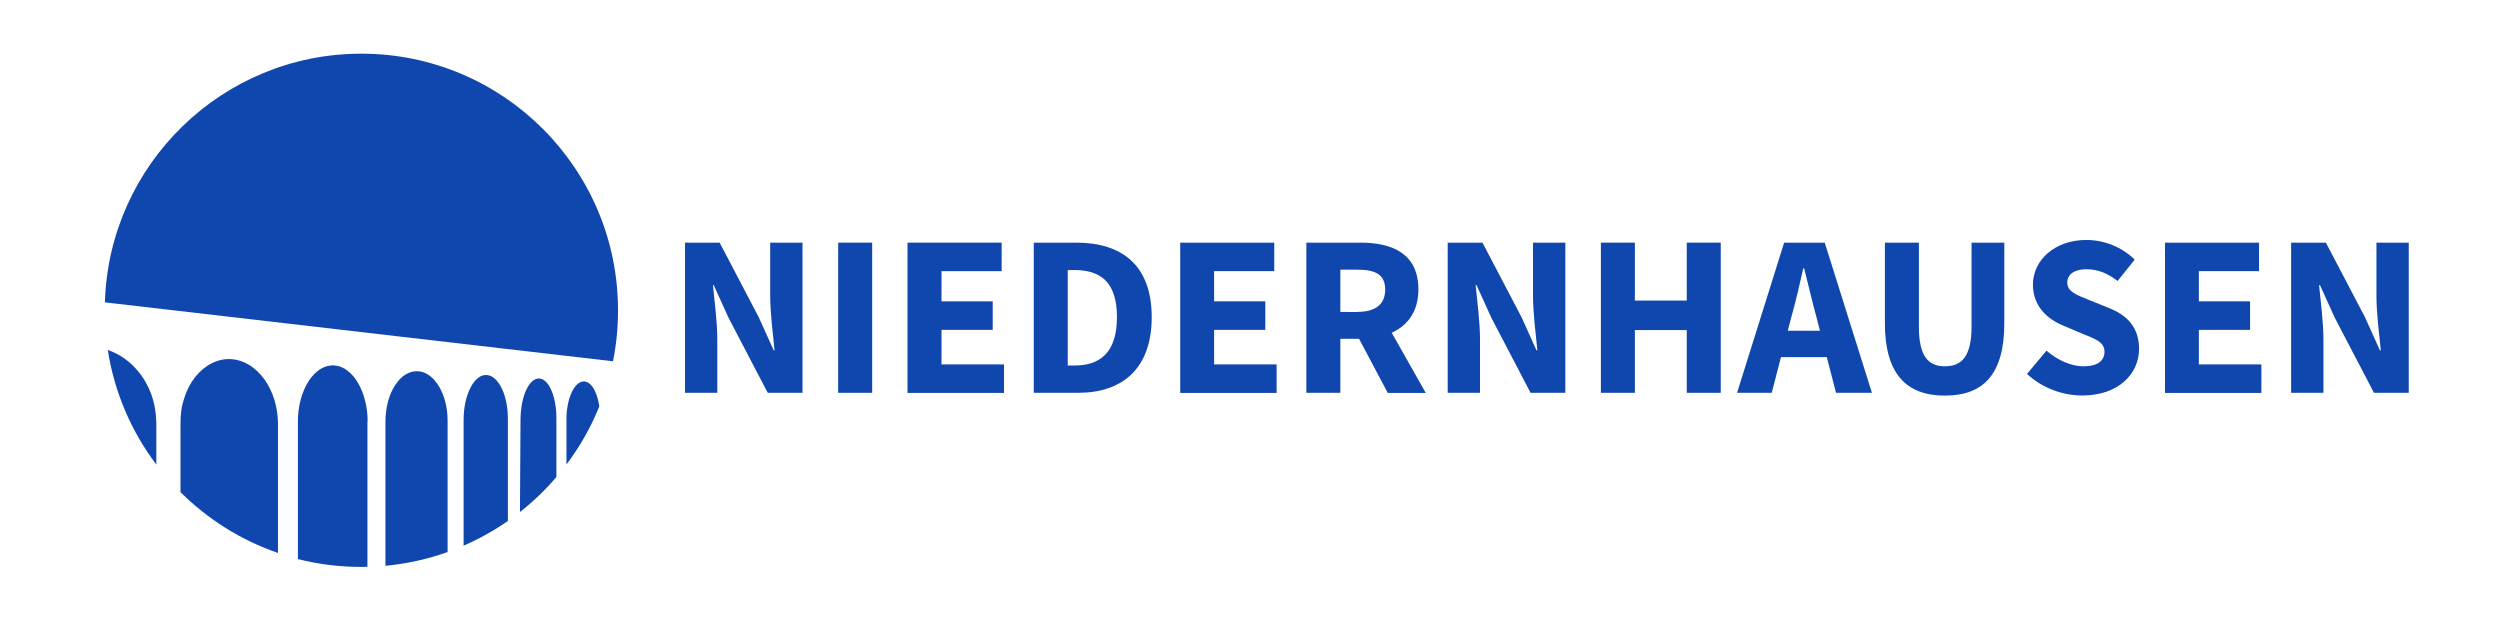
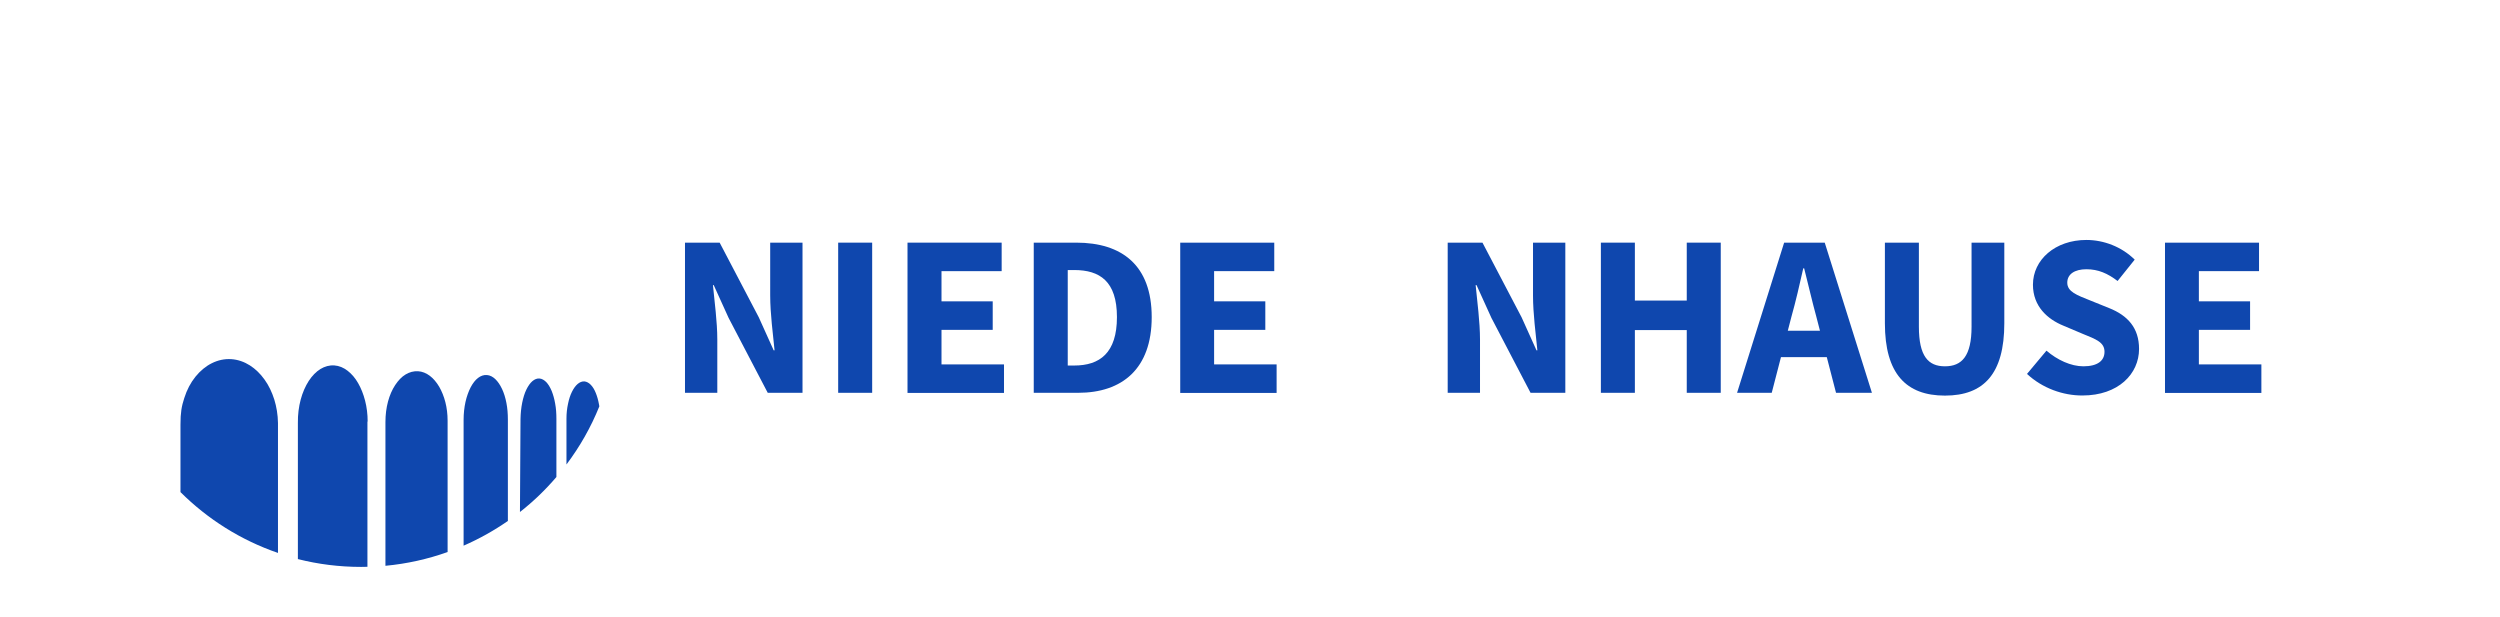
<svg xmlns="http://www.w3.org/2000/svg" height="37" id="Bridge" style="enable-background:new 0 0 2182.6 551.5;" version="1.1" viewBox="0 0 2182.6 551.5" width="150" x="0px" xml:space="preserve" y="0px">
  <style type="text/css">
	.st0{fill:#0F47AE;}
</style>
  <g>
    <path class="st0" d="M585.9,217H617l35,66.8l13.3,29.5h0.8c-1.4-14.2-3.9-33-3.9-48.9V217h28.9v134.3h-31.1l-35-67l-13.3-29.3H611   c1.4,14.8,3.9,32.8,3.9,48.6v47.7h-28.9V217z" />
    <path class="st0" d="M723,217h30.4v134.3H723V217z" />
    <path class="st0" d="M785,217h84.2v25.5h-53.8v27h45.8V295h-45.8v30.9h55.9v25.5H785V217z" />
    <path class="st0" d="M897.9,217h38c41,0,67.5,20.4,67.5,66.6c0,46.2-26.4,67.7-65.8,67.7h-39.7V217z M934.1,326.9   c22.8,0,38.2-11.2,38.2-43.3c0-32.1-15.4-42.1-38.2-42.1h-5.8v85.4H934.1z" />
    <path class="st0" d="M1028.8,217h84.2v25.5h-53.8v27h45.8V295h-45.8v30.9h55.9v25.5h-86.2V217z" />
-     <path class="st0" d="M1141.7,217h48.4c28.5,0,51.8,9.9,51.8,41.8c0,30.9-23.4,44.2-51.8,44.2h-18v48.3h-30.4V217z M1187.6,278.9   c16,0,24.6-6.8,24.6-20c0-13.3-8.6-17.7-24.6-17.7h-15.5v37.8H1187.6z M1184.6,295l21-19.4l42.9,75.8h-34L1184.6,295z" />
    <path class="st0" d="M1268.1,217h31.1l35,66.8l13.3,29.5h0.8c-1.4-14.2-3.9-33-3.9-48.9V217h28.9v134.3h-31.1l-35-67l-13.3-29.3   h-0.8c1.4,14.8,3.9,32.8,3.9,48.6v47.7h-28.9V217z" />
    <path class="st0" d="M1405.1,217h30.4v51.8h46.4V217h30.4v134.3h-30.4v-56.1h-46.4v56.1h-30.4V217z" />
    <path class="st0" d="M1569,217h36.3l42.2,134.3h-32.1l-17.6-68c-3.7-13.4-7.3-29.3-10.9-43.3h-0.8c-3.2,14.2-6.8,29.9-10.6,43.3   l-17.6,68h-31L1569,217z M1554.7,295.8h64.6v23.6h-64.6V295.8z" />
    <path class="st0" d="M1659.1,289.1V217h30.4v75.2c0,26.3,8.3,35.4,23.3,35.4c15.1,0,23.8-9.1,23.8-35.4V217h29.3v72.1   c0,45.1-18.3,64.7-53.1,64.7C1678.1,353.8,1659.1,334.2,1659.1,289.1z" />
    <path class="st0" d="M1786.2,334.4l17.4-20.8c9.6,8.3,21.9,14,33,14c12.7,0,18.9-5,18.9-13c0-8.5-7.6-11.2-19.4-16l-17.5-7.4   c-13.9-5.7-27.1-17.1-27.1-36.6c0-22.3,19.9-40,47.8-40c15.5,0,31.6,6.1,43.2,17.6l-15.3,19.1c-8.9-6.8-17.3-10.5-27.9-10.5   c-10.5,0-17.1,4.4-17.1,12c0,8.2,8.8,11.2,20.5,15.9l17.1,6.9c16.4,6.6,26.6,17.6,26.6,36.5c0,22.3-18.6,41.6-50.6,41.6   C1818.5,353.8,1799.9,347.2,1786.2,334.4z" />
    <path class="st0" d="M1909.5,217h84.2v25.5h-53.8v27h45.8V295h-45.8v30.9h55.9v25.5h-86.2V217z" />
-     <path class="st0" d="M2022.4,217h31.1l35,66.8l13.3,29.5h0.8c-1.4-14.2-3.9-33-3.9-48.9V217h28.9v134.3h-31.1l-35-67l-13.3-29.3   h-0.8c1.4,14.8,3.9,32.8,3.9,48.6v47.7h-28.9V217z" />
  </g>
  <g>
    <g>
      <path class="st0" d="M501.7,344.1c-1.7-1.8-3.7-2.8-5.7-3c-2.1-0.1-4.1,0.7-6,2.3c-1.9,1.6-3.6,4-5.1,7c-1.5,3-2.7,6.7-3.5,10.7    c-0.9,4.1-1.4,8.6-1.4,13.3v41c11.9-15.8,21.9-33.3,29.4-52c-0.1-0.6-0.2-1.2-0.3-1.7c-0.7-3.9-1.7-7.4-2.9-10.3    C505,348.4,503.5,345.9,501.7,344.1z" />
    </g>
    <g>
-       <path class="st0" d="M521.6,323.1c3-14.7,4.5-30,4.5-45.6C526.1,150.8,423.3,48,296.6,48C172.2,48,70.9,147,67.2,270.4    L521.6,323.1z" />
-     </g>
+       </g>
    <g>
      <path class="st0" d="M366.2,345.9c-2.4-4-5.2-7.4-8.4-9.8c-3.2-2.4-6.8-3.9-10.6-4.1c-3.9-0.2-7.6,0.8-11.1,2.9    c-3.5,2.1-6.6,5.4-9.3,9.5c-2.7,4.1-4.9,9.1-6.4,14.7c-1.5,5.6-2.3,11.8-2.3,18.3V506c19.3-1.8,37.9-6,55.6-12.3V376.3    c0-5.9-0.7-11.5-2-16.6C370.4,354.6,368.5,349.9,366.2,345.9z" />
    </g>
    <g>
      <path class="st0" d="M422.4,347.9c-1.7-3.6-3.7-6.6-6-8.8c-2.3-2.2-4.8-3.5-7.6-3.7c-2.8-0.2-5.4,0.7-7.9,2.6    c-2.5,1.9-4.7,4.8-6.6,8.4c-1.9,3.7-3.5,8.1-4.6,13c-1.1,5-1.7,10.4-1.7,16.2V488c14-6.1,27.2-13.5,39.6-22.1v-90.6    c0-5.3-0.4-10.3-1.3-14.9C425.4,355.7,424.1,351.5,422.4,347.9z" />
    </g>
    <g>
      <path class="st0" d="M210,339.5c-3.7-5.2-8.1-9.5-13.1-12.7c-5-3.2-10.7-5.2-16.6-5.6c-6.1-0.4-12,0.9-17.4,3.6    c-5.5,2.7-10.5,6.9-14.7,12.1c-4.3,5.3-7.7,11.8-10,19.1c-2.4,7.3-3.4,12.9-3.4,23.9l0,60.2c24.3,24.2,54,43,87.2,54.4V378.4    c-0.1-7.5-1.3-14.6-3.3-21.1C216.6,350.7,213.7,344.6,210,339.5z" />
    </g>
    <g>
      <path class="st0" d="M471,374.6c0-4.8-0.3-9.4-1.1-13.6c-0.7-4.2-1.8-8-3.1-11.3c-1.4-3.3-3-6-4.8-7.9c-1.9-1.9-3.9-3.1-6.1-3.3    c-2.2-0.2-4.4,0.7-6.4,2.4c-2,1.7-3.8,4.3-5.4,7.6c-1.6,3.3-2.8,7.3-3.7,11.7c-0.9,4.5-1.4,9.4-1.5,14.6l-0.5,83.1    c11.9-9.3,22.8-19.8,32.6-31.3V374.6z" />
    </g>
    <g>
      <path class="st0" d="M302.2,377c0-6.6-0.8-12.9-2.3-18.7c-1.5-5.8-3.6-11.1-6.2-15.6c-2.6-4.6-5.8-8.3-9.4-11.1    c-3.6-2.8-7.6-4.5-11.9-4.8c-4.4-0.3-8.6,0.9-12.4,3.2c-3.9,2.4-7.5,6.1-10.5,10.7c-3,4.7-5.5,10.3-7.2,16.7    c-1.7,6.4-2.6,13.4-2.5,20.8V500c18.1,4.6,37.1,7,56.6,7c1.9,0,3.8,0,5.6-0.1V377z" />
    </g>
    <g>
-       <path class="st0" d="M96.7,331.8c-5.1-6.1-11.2-11.2-18-14.9c-2.8-1.5-5.8-2.8-8.9-3.9c5.9,38.1,21.2,73,43.4,102.5v-37.9    c-0.2-8.7-1.8-17.7-4.6-25.2C105.8,344.8,101.8,337.8,96.7,331.8z" />
-     </g>
+       </g>
  </g>
</svg>